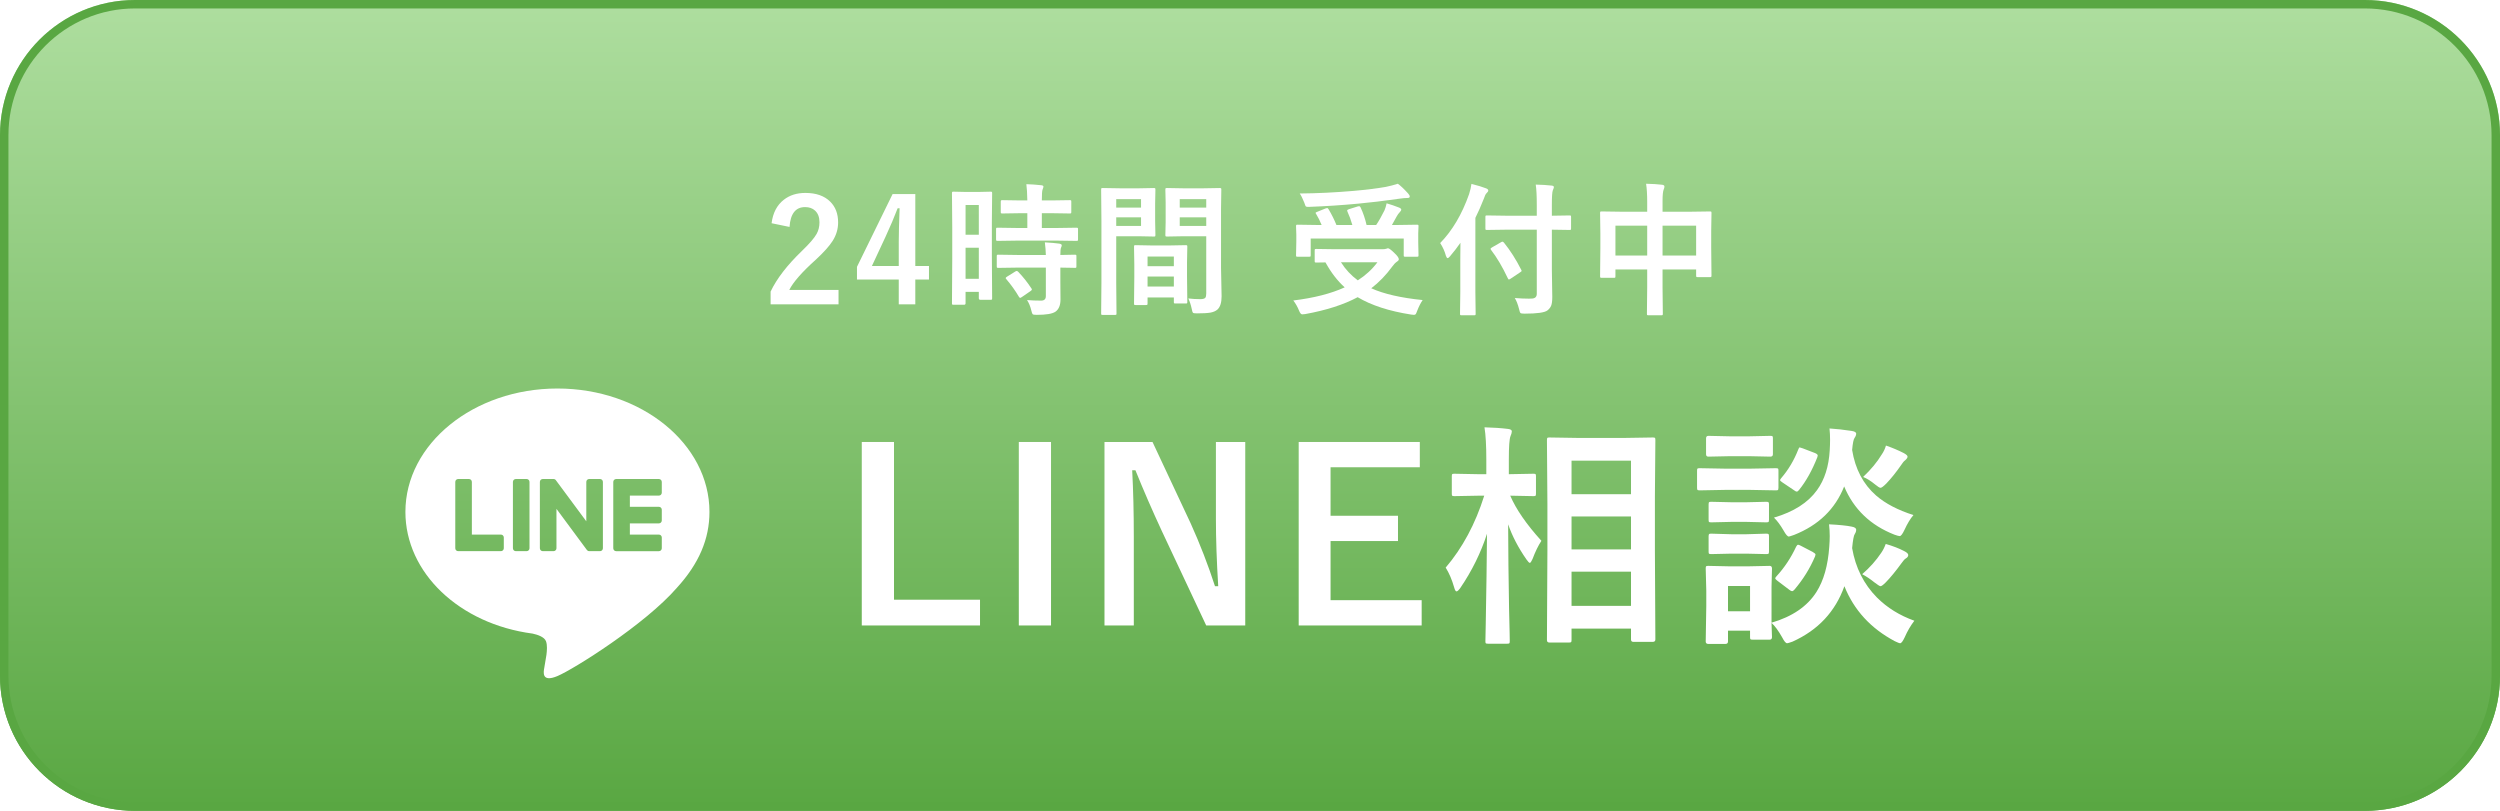
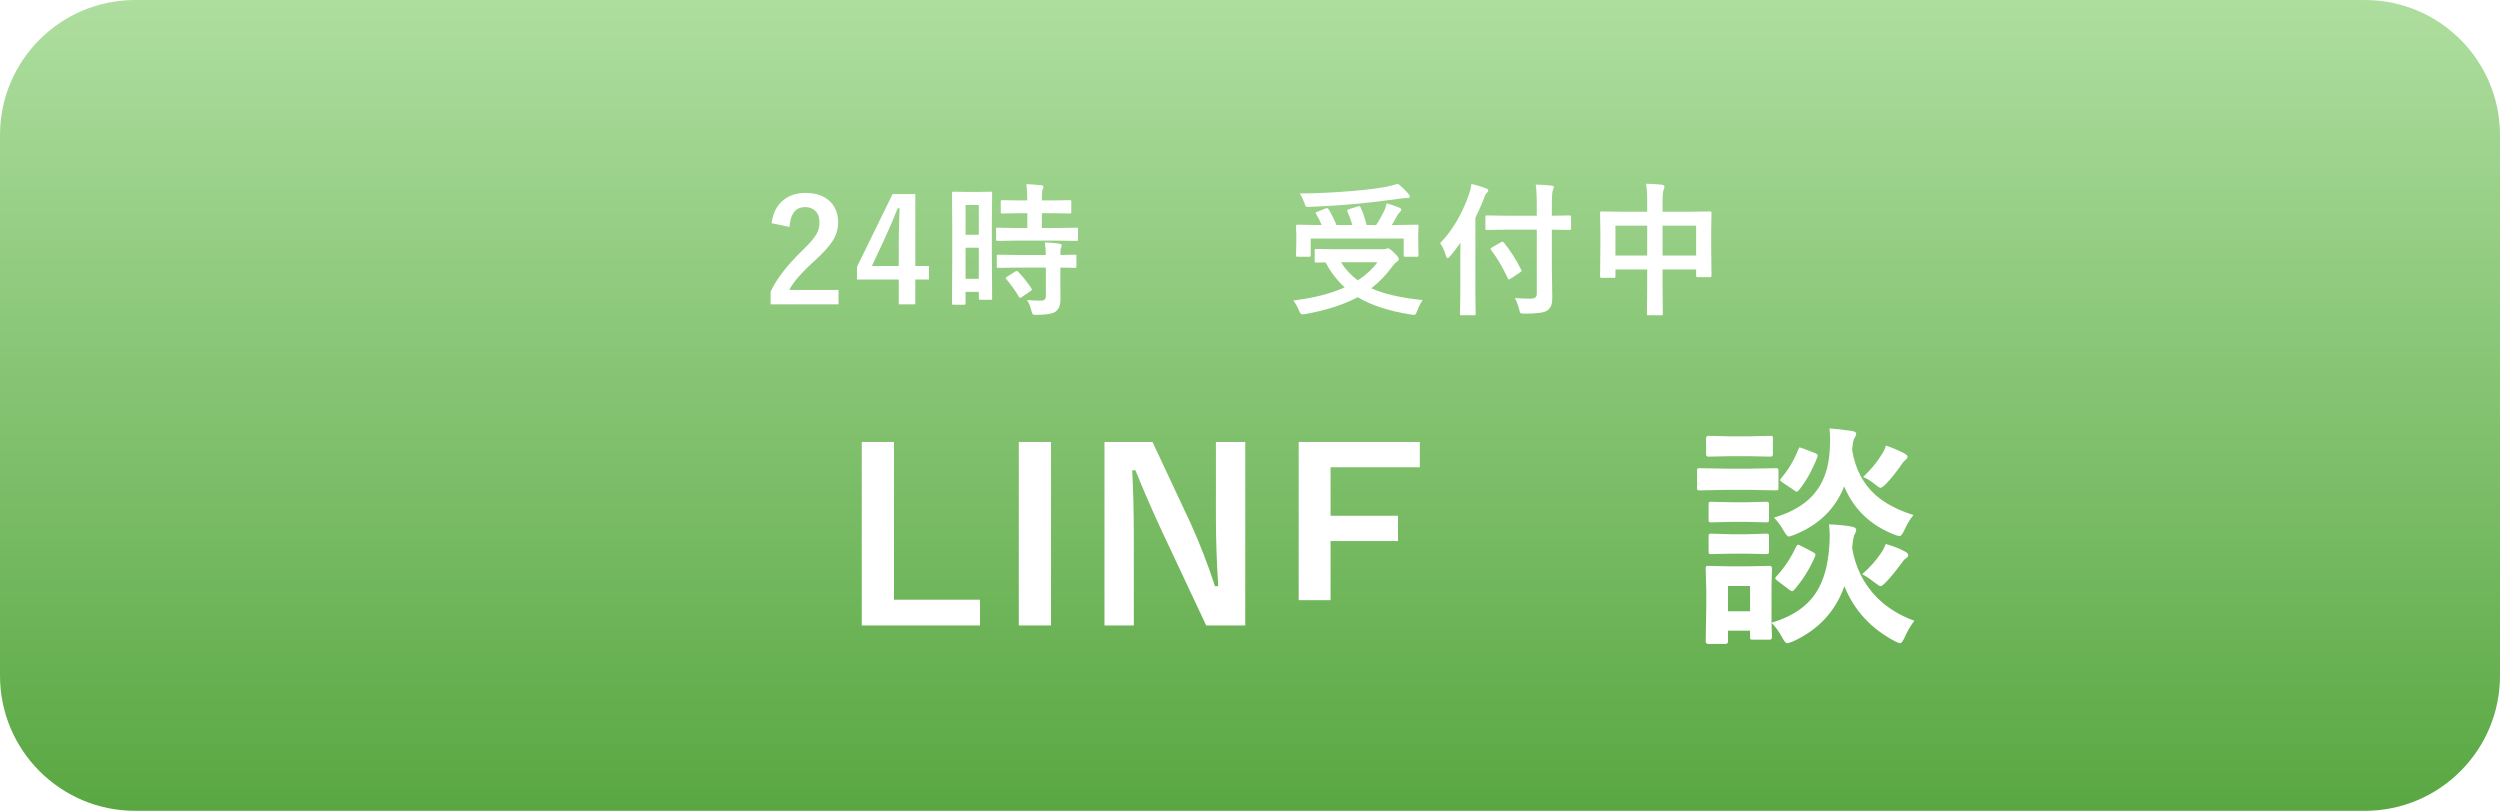
<svg xmlns="http://www.w3.org/2000/svg" width="296" height="96" viewBox="0 0 296 96" fill="none">
  <path d="M0 16C0 7.163 7.163 0 16 0H280C288.837 0 296 7.163 296 16V80C296 88.837 288.837 96 280 96H16C7.163 96 0 88.837 0 80V16Z" fill="url(#paint0_linear_225_922)" />
-   <path fill-rule="evenodd" clip-rule="evenodd" d="M280 1H16C7.716 1 1 7.716 1 16V80C1 88.284 7.716 95 16 95H280C288.284 95 295 88.284 295 80V16C295 7.716 288.284 1 280 1ZM16 0C7.163 0 0 7.163 0 16V80C0 88.837 7.163 96 16 96H280C288.837 96 296 88.837 296 80V16C296 7.163 288.837 0 280 0H16Z" fill="#59A742" />
  <g filter="url(#filter0_d_225_922)">
-     <path d="M66 43C56.075 43 48 49.552 48 57.608C48 64.829 54.404 70.875 63.054 72.017C63.64 72.145 64.439 72.404 64.639 72.908C64.821 73.361 64.758 74.076 64.698 74.536C64.698 74.536 64.487 75.805 64.441 76.076C64.362 76.529 64.079 77.854 66.001 77.046C67.921 76.237 76.366 70.943 80.142 66.596C82.751 63.736 84 60.832 84 57.608C84 49.552 75.926 43 66 43ZM59.65 61.914C59.65 62.103 59.495 62.258 59.306 62.258H54.255H54.248C54.058 62.258 53.905 62.103 53.905 61.914V61.91V61.908V54.059C53.905 53.868 54.058 53.714 54.248 53.714H55.524C55.714 53.714 55.868 53.868 55.868 54.059V60.294H59.306C59.495 60.294 59.65 60.447 59.65 60.638V61.914ZM62.693 61.914C62.693 62.103 62.539 62.258 62.35 62.258H61.073C60.883 62.258 60.729 62.103 60.729 61.914V54.059C60.729 53.868 60.883 53.714 61.073 53.714H62.35C62.539 53.714 62.693 53.868 62.693 54.059V61.914ZM71.383 61.914C71.383 62.103 71.228 62.258 71.039 62.258H69.771C69.739 62.258 69.71 62.255 69.68 62.245C69.679 62.244 69.679 62.243 69.674 62.243C69.668 62.242 69.661 62.241 69.651 62.237C69.647 62.237 69.644 62.234 69.639 62.234C69.638 62.23 69.63 62.228 69.624 62.226C69.618 62.222 69.611 62.219 69.608 62.216C69.604 62.215 69.602 62.212 69.598 62.211C69.59 62.208 69.583 62.204 69.576 62.198C69.573 62.198 69.573 62.198 69.573 62.195C69.538 62.172 69.505 62.145 69.482 62.109L65.885 57.248V61.913C65.885 62.102 65.73 62.258 65.54 62.258H64.264C64.074 62.258 63.921 62.102 63.921 61.913V54.058C63.921 53.867 64.074 53.713 64.264 53.713H65.534C65.538 53.713 65.542 53.714 65.546 53.715C65.552 53.715 65.558 53.715 65.564 53.715C65.57 53.716 65.577 53.716 65.582 53.716C65.587 53.718 65.592 53.718 65.596 53.72C65.603 53.721 65.61 53.721 65.617 53.724C65.621 53.724 65.626 53.724 65.629 53.727C65.637 53.728 65.644 53.731 65.65 53.734C65.654 53.736 65.657 53.736 65.661 53.738C65.668 53.742 65.675 53.742 65.682 53.746C65.686 53.748 65.689 53.75 65.692 53.751C65.7 53.755 65.705 53.759 65.711 53.762C65.715 53.763 65.719 53.766 65.722 53.769C65.728 53.773 65.735 53.777 65.74 53.781L65.749 53.789C65.756 53.794 65.762 53.799 65.767 53.804L65.775 53.81C65.782 53.816 65.789 53.824 65.794 53.83C65.796 53.831 65.796 53.831 65.797 53.834C65.806 53.845 65.816 53.857 65.824 53.869L69.418 58.722V54.057C69.418 53.867 69.572 53.712 69.763 53.712H71.038C71.228 53.712 71.383 53.867 71.383 54.057L71.383 61.914ZM78.356 55.334C78.356 55.524 78.201 55.679 78.01 55.679H74.576V57.005H78.01C78.201 57.005 78.356 57.159 78.356 57.347V58.626C78.356 58.815 78.201 58.969 78.01 58.969H74.576V60.295H78.01C78.201 60.295 78.356 60.448 78.356 60.639V61.916C78.356 62.105 78.201 62.26 78.01 62.26H72.963H72.956C72.766 62.26 72.611 62.105 72.611 61.916V61.912V61.909V54.066V54.059C72.611 53.869 72.766 53.715 72.956 53.715H72.963H78.01C78.201 53.715 78.356 53.869 78.356 54.059V55.334Z" fill="white" />
-   </g>
+     </g>
  <g filter="url(#filter1_d_225_922)">
    <path d="M194.896 18.756C195.654 18.773 196.282 18.811 196.78 18.872C196.973 18.894 197.07 18.963 197.07 19.08C197.07 19.19 197.043 19.304 196.987 19.42C196.893 19.636 196.846 20.092 196.846 20.79V22.068H200.142L202.449 22.035C202.543 22.035 202.599 22.046 202.615 22.068C202.632 22.09 202.64 22.143 202.64 22.226L202.607 24.334V26.301L202.64 29.622C202.64 29.705 202.629 29.757 202.607 29.779C202.59 29.801 202.541 29.812 202.458 29.812H201.013C200.919 29.812 200.864 29.799 200.847 29.771C200.831 29.754 200.822 29.705 200.822 29.622V28.908H196.846V31L196.879 34.145C196.879 34.234 196.868 34.287 196.846 34.303C196.824 34.32 196.774 34.328 196.697 34.328H195.178C195.089 34.328 195.037 34.317 195.02 34.295C195.003 34.273 194.995 34.223 194.995 34.145L195.028 31.033V28.908H191.268V29.688C191.268 29.788 191.257 29.849 191.235 29.871C191.213 29.887 191.16 29.895 191.077 29.895H189.633C189.544 29.895 189.492 29.882 189.475 29.854C189.458 29.832 189.45 29.776 189.45 29.688L189.483 26.359V24.608L189.45 22.226C189.45 22.131 189.461 22.076 189.483 22.06C189.506 22.043 189.558 22.035 189.641 22.035L191.949 22.068H195.028V20.931C195.028 20.023 194.984 19.298 194.896 18.756ZM200.822 23.72H196.846V27.256H200.822V23.72ZM191.268 23.72V27.256H195.028V23.72H191.268Z" fill="white" />
  </g>
  <g filter="url(#filter2_d_225_922)">
    <path d="M178.369 24.193L176.053 24.226C175.965 24.226 175.912 24.215 175.896 24.193C175.879 24.171 175.871 24.121 175.871 24.044V22.699C175.871 22.605 175.882 22.549 175.904 22.533C175.926 22.516 175.976 22.508 176.053 22.508L178.369 22.541H181.955V21.263C181.955 20.184 181.914 19.381 181.831 18.855C182.539 18.872 183.164 18.911 183.707 18.972C183.889 18.988 183.98 19.049 183.98 19.154C183.98 19.221 183.939 19.345 183.856 19.528C183.778 19.721 183.74 20.283 183.74 21.213V22.541L185.832 22.508C185.92 22.508 185.973 22.519 185.989 22.541C186.006 22.563 186.014 22.616 186.014 22.699V24.044C186.014 24.132 186.003 24.185 185.981 24.201C185.959 24.218 185.909 24.226 185.832 24.226L183.74 24.193V28.899L183.79 32.17C183.79 32.629 183.745 32.97 183.657 33.191C183.574 33.396 183.43 33.581 183.225 33.747C182.904 34.007 181.999 34.137 180.511 34.137C180.234 34.137 180.068 34.109 180.013 34.054C179.968 34.01 179.919 33.863 179.863 33.614C179.714 33.028 179.542 32.585 179.349 32.286C179.974 32.336 180.527 32.361 181.009 32.361C181.125 32.361 181.225 32.358 181.308 32.352C181.739 32.352 181.955 32.164 181.955 31.788V24.193H178.369ZM170.517 25.778C171.955 24.306 173.095 22.378 173.937 19.993C174.08 19.55 174.174 19.143 174.219 18.773C174.96 18.961 175.533 19.135 175.937 19.295C176.12 19.362 176.211 19.448 176.211 19.553C176.211 19.647 176.147 19.749 176.02 19.86C175.909 19.954 175.796 20.181 175.68 20.541C175.348 21.382 175.016 22.134 174.684 22.798V31.572L174.717 34.137C174.717 34.226 174.706 34.281 174.684 34.303C174.661 34.32 174.609 34.328 174.526 34.328H173.048C172.96 34.328 172.907 34.317 172.891 34.295C172.874 34.273 172.866 34.22 172.866 34.137L172.899 31.572V27.712C172.899 26.86 172.904 26.204 172.916 25.745C172.561 26.26 172.152 26.791 171.687 27.339C171.56 27.488 171.463 27.563 171.396 27.563C171.33 27.563 171.264 27.472 171.197 27.289C171.059 26.763 170.832 26.26 170.517 25.778ZM176.543 26.592C176.499 26.531 176.477 26.487 176.477 26.459C176.477 26.42 176.54 26.362 176.667 26.285L177.738 25.67C177.805 25.632 177.854 25.612 177.888 25.612C177.926 25.612 177.985 25.648 178.062 25.72C178.815 26.65 179.501 27.729 180.121 28.957C180.148 29.002 180.162 29.038 180.162 29.065C180.162 29.115 180.096 29.179 179.963 29.256L178.859 29.995C178.754 30.061 178.685 30.095 178.651 30.095C178.613 30.095 178.568 30.042 178.519 29.937C177.888 28.598 177.229 27.483 176.543 26.592Z" fill="white" />
  </g>
  <g filter="url(#filter3_d_225_922)">
    <path d="M168.442 32.527C168.204 32.876 167.988 33.302 167.794 33.805C167.717 34.021 167.659 34.151 167.62 34.195C167.576 34.251 167.504 34.278 167.404 34.278C167.371 34.278 167.263 34.267 167.081 34.245C164.48 33.841 162.368 33.155 160.747 32.187C159.109 33.066 157.039 33.733 154.538 34.187C154.427 34.209 154.308 34.22 154.181 34.22C154.048 34.22 153.924 34.074 153.808 33.78C153.625 33.327 153.398 32.925 153.127 32.577C155.551 32.283 157.579 31.766 159.211 31.024C158.348 30.244 157.59 29.259 156.937 28.069L155.85 28.086C155.761 28.086 155.706 28.075 155.684 28.053C155.667 28.031 155.659 27.981 155.659 27.903V26.658C155.659 26.57 155.67 26.517 155.692 26.5C155.714 26.484 155.767 26.476 155.85 26.476L158.157 26.509H163.652C163.852 26.509 164.004 26.492 164.109 26.459C164.22 26.415 164.292 26.393 164.325 26.393C164.463 26.393 164.731 26.592 165.13 26.99C165.456 27.3 165.62 27.535 165.62 27.696C165.62 27.795 165.55 27.887 165.412 27.97C165.207 28.114 165.022 28.305 164.856 28.543C164.109 29.566 163.276 30.43 162.357 31.132C163.84 31.802 165.869 32.267 168.442 32.527ZM163.088 28.053H158.771C159.297 28.888 159.961 29.602 160.764 30.194C161.693 29.597 162.468 28.883 163.088 28.053ZM157.311 21.786C157.681 22.411 157.988 23.028 158.232 23.637H160.116C159.956 23.067 159.762 22.538 159.535 22.051C159.513 22.007 159.502 21.968 159.502 21.935C159.502 21.869 159.571 21.813 159.709 21.769L160.747 21.445C160.83 21.423 160.888 21.412 160.921 21.412C160.982 21.412 161.038 21.456 161.087 21.545C161.397 22.203 161.635 22.901 161.801 23.637H162.938C163.232 23.211 163.561 22.632 163.926 21.902C164.031 21.653 164.114 21.376 164.175 21.072C164.69 21.221 165.182 21.39 165.653 21.578C165.824 21.645 165.91 21.73 165.91 21.835C165.91 21.902 165.849 21.999 165.728 22.126C165.595 22.259 165.47 22.433 165.354 22.649C165.127 23.081 164.945 23.41 164.806 23.637H165.537L167.761 23.604C167.855 23.604 167.911 23.615 167.927 23.637C167.944 23.659 167.952 23.709 167.952 23.786L167.919 24.641V25.629L167.952 27.214C167.952 27.297 167.941 27.35 167.919 27.372C167.902 27.389 167.85 27.397 167.761 27.397H166.392C166.298 27.397 166.242 27.386 166.226 27.364C166.209 27.342 166.201 27.292 166.201 27.214V25.239H155.186V27.214C155.186 27.303 155.174 27.355 155.152 27.372C155.13 27.389 155.078 27.397 154.995 27.397H153.642C153.548 27.397 153.492 27.386 153.476 27.364C153.459 27.342 153.451 27.292 153.451 27.214L153.484 25.612V24.757L153.451 23.786C153.451 23.698 153.462 23.645 153.484 23.628C153.506 23.612 153.559 23.604 153.642 23.604L155.866 23.637H156.48C156.281 23.15 156.065 22.718 155.833 22.342C155.789 22.281 155.767 22.237 155.767 22.209C155.767 22.165 155.833 22.12 155.966 22.076L156.954 21.678C157.026 21.65 157.084 21.636 157.128 21.636C157.194 21.636 157.255 21.686 157.311 21.786ZM165.503 18.756C165.808 18.966 166.215 19.351 166.724 19.91C166.851 20.053 166.915 20.172 166.915 20.267C166.915 20.383 166.823 20.441 166.641 20.441C166.386 20.441 166.115 20.463 165.827 20.507C163.84 20.79 162.164 20.991 160.797 21.113C158.871 21.296 156.926 21.423 154.961 21.495C154.889 21.495 154.842 21.495 154.82 21.495C154.699 21.495 154.616 21.459 154.571 21.387C154.544 21.337 154.494 21.202 154.422 20.98C154.228 20.494 154.051 20.137 153.891 19.91C155.944 19.893 158.069 19.791 160.266 19.602C161.804 19.464 163.074 19.306 164.076 19.129C164.585 19.024 165.061 18.9 165.503 18.756Z" fill="white" />
  </g>
  <g filter="url(#filter4_d_225_922)">
-     <path d="M140.694 32.336C141.131 32.391 141.607 32.419 142.122 32.419C142.415 32.419 142.609 32.366 142.703 32.261C142.78 32.167 142.819 31.998 142.819 31.755V24.973H140.03L138.17 25.006C138.076 25.006 138.021 24.992 138.004 24.965C137.988 24.943 137.979 24.887 137.979 24.799L138.013 23.313V20.964L137.979 19.47C137.979 19.37 137.991 19.309 138.013 19.287C138.035 19.27 138.087 19.262 138.17 19.262L140.03 19.295H142.528L144.421 19.262C144.509 19.262 144.562 19.276 144.579 19.304C144.595 19.326 144.604 19.381 144.604 19.47L144.57 21.711V28.692L144.637 32.079C144.637 32.826 144.473 33.349 144.147 33.648C143.948 33.825 143.671 33.946 143.317 34.013C142.968 34.074 142.434 34.104 141.715 34.104C141.444 34.104 141.286 34.079 141.242 34.029C141.197 33.985 141.15 33.833 141.101 33.573C140.995 33.08 140.86 32.668 140.694 32.336ZM139.681 23.753H142.819V22.732H139.681V23.753ZM142.819 20.574H139.681V21.578H142.819V20.574ZM134.917 19.295L136.635 19.262C136.712 19.262 136.759 19.276 136.776 19.304C136.792 19.326 136.801 19.381 136.801 19.47L136.768 21.08V23.189L136.801 24.799C136.801 24.898 136.79 24.959 136.768 24.981C136.751 24.998 136.707 25.006 136.635 25.006L134.917 24.973H132.161V30.477L132.194 34.104C132.194 34.193 132.183 34.245 132.161 34.262C132.139 34.278 132.089 34.287 132.011 34.287H130.559C130.476 34.287 130.423 34.276 130.401 34.253C130.384 34.237 130.376 34.187 130.376 34.104L130.409 30.477V23.122L130.376 19.47C130.376 19.37 130.387 19.309 130.409 19.287C130.431 19.27 130.484 19.262 130.567 19.262L132.567 19.295H134.917ZM135.099 23.753V22.732H132.161V23.753H135.099ZM135.099 20.574H132.161V21.578H135.099V20.574ZM135.664 33.116H134.46C134.366 33.116 134.311 33.105 134.294 33.083C134.277 33.061 134.269 33.005 134.269 32.917L134.302 29.837V28.343L134.269 26.218C134.269 26.124 134.28 26.069 134.302 26.052C134.324 26.036 134.377 26.027 134.46 26.027L136.278 26.061H138.569L140.395 26.027C140.484 26.027 140.536 26.038 140.553 26.061C140.569 26.083 140.578 26.135 140.578 26.218L140.544 28.053V29.738L140.578 32.743C140.578 32.831 140.567 32.887 140.544 32.909C140.528 32.925 140.478 32.934 140.395 32.934H139.167C139.078 32.934 139.025 32.922 139.009 32.9C138.992 32.878 138.984 32.826 138.984 32.743V32.22H135.871V32.917C135.871 33.011 135.86 33.066 135.838 33.083C135.816 33.105 135.758 33.116 135.664 33.116ZM135.871 30.925H138.984V29.738H135.871V30.925ZM135.871 27.372V28.518H138.984V27.372H135.871Z" fill="white" />
-   </g>
+     </g>
  <g filter="url(#filter5_d_225_922)">
    <path d="M117.469 32.303C117.469 32.391 117.458 32.447 117.436 32.469C117.419 32.485 117.37 32.494 117.287 32.494H116.058C115.947 32.494 115.892 32.43 115.892 32.303V31.556H114.323V32.9C114.323 33.022 114.268 33.083 114.157 33.083H112.896C112.807 33.083 112.754 33.072 112.738 33.05C112.721 33.028 112.713 32.978 112.713 32.9L112.746 27.663V23.96L112.713 19.877C112.713 19.788 112.724 19.735 112.746 19.719C112.768 19.702 112.821 19.694 112.904 19.694L114.356 19.727H115.826L117.287 19.694C117.375 19.694 117.428 19.705 117.444 19.727C117.461 19.749 117.469 19.799 117.469 19.877L117.436 23.313V27.206L117.469 32.303ZM114.323 30.012H115.892V26.334H114.323V30.012ZM115.892 21.271H114.323V24.791H115.892V21.271ZM120.416 25.488L118.133 25.521C118.034 25.521 117.976 25.507 117.959 25.48C117.942 25.457 117.934 25.405 117.934 25.322V24.143C117.934 24.055 117.945 24.002 117.967 23.985C117.989 23.969 118.045 23.96 118.133 23.96L120.416 23.994H121.636V22.242H120.839L118.698 22.275C118.598 22.275 118.537 22.264 118.515 22.242C118.499 22.22 118.49 22.168 118.49 22.084V20.898C118.49 20.803 118.504 20.745 118.532 20.723C118.554 20.706 118.609 20.698 118.698 20.698L120.839 20.731H121.636C121.62 19.89 121.581 19.248 121.52 18.806C122.09 18.822 122.674 18.864 123.271 18.93C123.454 18.947 123.545 19.002 123.545 19.096C123.545 19.151 123.509 19.27 123.438 19.453C123.382 19.58 123.354 20.006 123.354 20.731H124.492L126.65 20.698C126.744 20.698 126.799 20.709 126.816 20.731C126.833 20.754 126.841 20.809 126.841 20.898V22.084C126.841 22.178 126.83 22.234 126.808 22.25C126.785 22.267 126.733 22.275 126.65 22.275L124.492 22.242H123.354V23.994H125.156L127.438 23.96C127.533 23.96 127.591 23.971 127.613 23.994C127.629 24.016 127.638 24.066 127.638 24.143V25.322C127.638 25.416 127.627 25.474 127.604 25.496C127.582 25.513 127.527 25.521 127.438 25.521L125.156 25.488H120.416ZM120.482 28.684L118.216 28.717C118.117 28.717 118.059 28.706 118.042 28.684C118.025 28.662 118.017 28.612 118.017 28.534V27.339C118.017 27.25 118.028 27.198 118.05 27.181C118.072 27.165 118.128 27.156 118.216 27.156L120.482 27.189H123.828C123.817 26.713 123.778 26.215 123.711 25.695C124.42 25.734 124.99 25.784 125.421 25.845C125.615 25.884 125.712 25.947 125.712 26.036C125.712 26.113 125.684 26.21 125.629 26.326C125.574 26.437 125.546 26.725 125.546 27.189L127.248 27.156C127.342 27.156 127.4 27.167 127.422 27.189C127.438 27.212 127.447 27.261 127.447 27.339V28.534C127.447 28.617 127.436 28.67 127.414 28.692C127.397 28.709 127.342 28.717 127.248 28.717C127.231 28.717 127.156 28.714 127.023 28.709C126.581 28.697 126.088 28.689 125.546 28.684V30.369L125.562 32.46C125.562 33.141 125.363 33.623 124.965 33.905C124.6 34.154 123.864 34.278 122.757 34.278C122.486 34.278 122.322 34.253 122.267 34.204C122.217 34.154 122.165 34.007 122.109 33.764C121.999 33.293 121.83 32.881 121.603 32.527C122.129 32.571 122.682 32.593 123.263 32.593C123.639 32.593 123.828 32.416 123.828 32.062V28.684H120.482ZM120.549 29.173C121.102 29.743 121.622 30.396 122.109 31.132C122.154 31.193 122.176 31.24 122.176 31.273C122.176 31.323 122.126 31.384 122.026 31.456L120.989 32.17C120.889 32.236 120.823 32.27 120.79 32.27C120.745 32.27 120.698 32.231 120.648 32.153C120.222 31.428 119.724 30.731 119.154 30.061C119.099 30.001 119.071 29.954 119.071 29.92C119.071 29.876 119.127 29.821 119.237 29.754L120.192 29.157C120.275 29.107 120.339 29.082 120.383 29.082C120.427 29.082 120.482 29.113 120.549 29.173Z" fill="white" />
  </g>
  <g filter="url(#filter6_d_225_922)">
    <path d="M108.372 19.976V28.493H109.991V30.095H108.372V33.033H106.413V30.095H101.466V28.592L105.683 19.976H108.372ZM106.413 28.493V25.637C106.413 24.73 106.446 23.404 106.513 21.661H106.28C105.893 22.679 105.411 23.811 104.836 25.056L103.234 28.493H106.413Z" fill="white" />
  </g>
  <g filter="url(#filter7_d_225_922)">
    <path d="M91.356 23.429C91.51 22.206 91.995 21.279 92.808 20.648C93.494 20.112 94.344 19.843 95.356 19.843C96.624 19.843 97.603 20.186 98.295 20.873C98.92 21.487 99.233 22.309 99.233 23.338C99.233 24.113 99.017 24.84 98.585 25.521C98.198 26.13 97.54 26.866 96.61 27.729C94.972 29.195 93.918 30.396 93.447 31.331H99.283V33.033H91.239V31.523C91.975 29.984 93.212 28.379 94.95 26.708C95.835 25.856 96.413 25.186 96.685 24.699C96.912 24.295 97.025 23.836 97.025 23.321C97.025 22.718 96.851 22.256 96.502 21.935C96.203 21.658 95.81 21.52 95.323 21.52C94.2 21.52 93.586 22.303 93.481 23.869L91.356 23.429Z" fill="white" />
  </g>
  <g filter="url(#filter8_d_225_922)">
    <path d="M209.804 72.422C209.804 72.632 209.713 72.736 209.53 72.736H207.507C207.361 72.736 207.274 72.718 207.247 72.682C207.22 72.645 207.206 72.559 207.206 72.422V71.67H204.595V72.955C204.595 73.147 204.49 73.242 204.28 73.242H202.271C202.061 73.242 201.956 73.147 201.956 72.955L202.024 68.731V66.939L201.956 64.314C201.956 64.159 201.974 64.068 202.011 64.041C202.047 64.014 202.134 64 202.271 64L204.813 64.055H206.946L209.53 64C209.713 64 209.804 64.105 209.804 64.314L209.749 66.461V70.727C212.21 70.007 213.983 68.794 215.067 67.09C215.924 65.741 216.43 63.954 216.585 61.73C216.621 61.266 216.64 60.846 216.64 60.473C216.64 60.026 216.612 59.561 216.558 59.078C217.779 59.142 218.672 59.233 219.237 59.352C219.593 59.415 219.771 59.538 219.771 59.721C219.771 59.894 219.716 60.062 219.606 60.227C219.488 60.382 219.383 60.938 219.292 61.895C219.693 64.219 220.673 66.169 222.231 67.746C223.444 68.958 224.92 69.874 226.661 70.494C226.224 71.059 225.841 71.716 225.513 72.463C225.294 72.928 225.116 73.16 224.979 73.16C224.888 73.16 224.674 73.078 224.337 72.914C221.493 71.401 219.506 69.232 218.376 66.406C217.3 69.423 215.254 71.611 212.237 72.969C211.882 73.096 211.668 73.16 211.595 73.16C211.44 73.16 211.244 72.928 211.007 72.463C210.56 71.67 210.141 71.1 209.749 70.754C209.758 71.246 209.772 71.679 209.79 72.053C209.799 72.29 209.804 72.413 209.804 72.422ZM207.206 66.379H204.595V69.373H207.206V66.379ZM226.552 57.984C226.187 58.404 225.832 58.992 225.485 59.748C225.257 60.231 225.071 60.473 224.925 60.473C224.825 60.473 224.619 60.418 224.31 60.309C221.466 59.197 219.479 57.292 218.349 54.594C217.291 57.273 215.313 59.188 212.415 60.336C212.05 60.464 211.845 60.527 211.8 60.527C211.645 60.527 211.44 60.295 211.185 59.83C210.793 59.156 210.41 58.641 210.036 58.285C212.369 57.602 214.069 56.517 215.136 55.031C216.029 53.801 216.53 52.228 216.64 50.315C216.667 49.859 216.681 49.449 216.681 49.084C216.681 48.601 216.658 48.15 216.612 47.73C217.387 47.776 218.253 47.872 219.21 48.018C219.584 48.072 219.771 48.182 219.771 48.346C219.771 48.501 219.707 48.669 219.579 48.852C219.461 48.997 219.365 49.471 219.292 50.273C219.657 52.534 220.604 54.334 222.136 55.674C223.229 56.622 224.701 57.392 226.552 57.984ZM204.185 52.488H207.288L210.255 52.434C210.401 52.434 210.492 52.452 210.528 52.488C210.556 52.525 210.569 52.607 210.569 52.734V54.73C210.569 54.885 210.547 54.981 210.501 55.018C210.474 55.045 210.392 55.059 210.255 55.059L207.288 55.004H204.185L201.245 55.059C201.09 55.059 200.999 55.036 200.972 54.99C200.944 54.954 200.931 54.867 200.931 54.73V52.734C200.931 52.589 200.949 52.502 200.985 52.475C201.022 52.447 201.108 52.434 201.245 52.434L204.185 52.488ZM204.827 48.66H207.097L209.612 48.605C209.758 48.605 209.845 48.624 209.872 48.66C209.899 48.697 209.913 48.779 209.913 48.906V50.779C209.913 50.971 209.813 51.066 209.612 51.066L207.097 51.012H204.827L202.271 51.066C202.088 51.066 201.997 50.971 201.997 50.779V48.906C201.997 48.706 202.088 48.605 202.271 48.605L204.827 48.66ZM204.991 56.467H206.782L209.106 56.412C209.271 56.412 209.366 56.43 209.394 56.467C209.43 56.503 209.448 56.59 209.448 56.727V58.545C209.448 58.691 209.425 58.777 209.38 58.805C209.343 58.832 209.252 58.846 209.106 58.846L206.782 58.791H204.991L202.612 58.846C202.466 58.846 202.375 58.828 202.339 58.791C202.312 58.755 202.298 58.672 202.298 58.545V56.727C202.298 56.572 202.321 56.48 202.366 56.453C202.394 56.426 202.476 56.412 202.612 56.412L204.991 56.467ZM204.991 60.254H206.782L209.106 60.185C209.271 60.185 209.366 60.204 209.394 60.24C209.43 60.277 209.448 60.363 209.448 60.5V62.291C209.448 62.446 209.425 62.537 209.38 62.565C209.343 62.592 209.252 62.605 209.106 62.605L206.782 62.551H204.991L202.612 62.605C202.466 62.605 202.375 62.587 202.339 62.551C202.312 62.514 202.298 62.428 202.298 62.291V60.5C202.298 60.354 202.321 60.263 202.366 60.227C202.394 60.199 202.476 60.185 202.612 60.185L204.991 60.254ZM212.661 61.73C212.743 61.575 212.821 61.498 212.894 61.498C212.957 61.498 213.067 61.539 213.222 61.621L214.616 62.346C214.844 62.473 214.958 62.578 214.958 62.66C214.958 62.706 214.94 62.779 214.903 62.879C214.302 64.292 213.491 65.6 212.47 66.803C212.36 66.93 212.265 66.994 212.183 66.994C212.101 66.994 211.991 66.939 211.854 66.83L210.446 65.764C210.273 65.636 210.187 65.536 210.187 65.463C210.187 65.417 210.237 65.34 210.337 65.231C211.276 64.21 212.05 63.043 212.661 61.73ZM220.481 64.984C221.375 64.21 222.127 63.367 222.737 62.455C222.947 62.154 223.125 61.803 223.271 61.402C224.118 61.648 224.838 61.926 225.431 62.236C225.768 62.4 225.937 62.56 225.937 62.715C225.937 62.879 225.832 63.02 225.622 63.139C225.504 63.212 225.349 63.385 225.157 63.658C224.446 64.633 223.817 65.399 223.271 65.955C222.97 66.256 222.765 66.406 222.655 66.406C222.564 66.406 222.323 66.256 221.931 65.955C221.448 65.563 220.965 65.24 220.481 64.984ZM220.591 53.473C221.511 52.607 222.245 51.723 222.792 50.82C223.02 50.492 223.188 50.137 223.298 49.754C224.063 50.018 224.765 50.315 225.403 50.643C225.704 50.807 225.854 50.948 225.854 51.066C225.854 51.185 225.763 51.326 225.581 51.49C225.426 51.6 225.267 51.786 225.103 52.051C224.51 52.908 223.922 53.641 223.339 54.252C223.002 54.589 222.774 54.758 222.655 54.758C222.546 54.758 222.332 54.626 222.013 54.361C221.493 53.933 221.019 53.637 220.591 53.473ZM212.921 50.205C212.976 50.05 213.03 49.973 213.085 49.973C213.112 49.973 213.231 50.009 213.44 50.082L214.903 50.643C215.113 50.734 215.218 50.829 215.218 50.93C215.218 50.966 215.204 51.03 215.177 51.121C214.566 52.68 213.841 53.978 213.003 55.018C212.894 55.145 212.807 55.209 212.743 55.209C212.661 55.209 212.552 55.154 212.415 55.045L211.034 54.115C210.852 53.997 210.761 53.906 210.761 53.842C210.761 53.796 210.806 53.719 210.897 53.609C211.745 52.625 212.42 51.49 212.921 50.205Z" fill="white" />
  </g>
  <g filter="url(#filter9_d_225_922)">
-     <path d="M185.729 73.078H183.459C183.258 73.078 183.158 72.982 183.158 72.791L183.213 62.209V56.685L183.158 49.111C183.158 48.956 183.176 48.865 183.213 48.838C183.249 48.81 183.331 48.797 183.459 48.797L186.904 48.852H192.277L195.695 48.797C195.841 48.797 195.928 48.815 195.955 48.852C195.982 48.888 195.996 48.975 195.996 49.111L195.941 55.756V62.182L195.996 72.709C195.996 72.9 195.896 72.996 195.695 72.996H193.385C193.202 72.996 193.111 72.9 193.111 72.709V71.424H186.07V72.791C186.07 72.928 186.048 73.01 186.002 73.037C185.965 73.064 185.874 73.078 185.729 73.078ZM186.07 68.731H193.111V64.684H186.07V68.731ZM186.07 51.545V55.51H193.111V51.545H186.07ZM186.07 62.045H193.111V58.148H186.07V62.045ZM172.904 66.611C172.704 66.885 172.553 67.022 172.453 67.022C172.353 67.022 172.262 66.871 172.18 66.57C171.906 65.622 171.569 64.834 171.168 64.205C173.164 61.863 174.686 59.023 175.734 55.688H175.092L172.207 55.742C172.061 55.742 171.97 55.724 171.934 55.688C171.906 55.651 171.893 55.569 171.893 55.441V53.391C171.893 53.245 171.911 53.158 171.947 53.131C171.984 53.103 172.07 53.09 172.207 53.09L175.092 53.145H175.98V51.408C175.98 49.758 175.908 48.487 175.762 47.594C176.819 47.621 177.749 47.685 178.551 47.785C178.852 47.822 179.002 47.917 179.002 48.072C179.002 48.209 178.947 48.405 178.838 48.66C178.71 48.979 178.646 49.886 178.646 51.381V53.145L181.559 53.09C181.704 53.09 181.791 53.108 181.818 53.145C181.846 53.181 181.859 53.263 181.859 53.391V55.441C181.859 55.587 181.841 55.674 181.805 55.701C181.768 55.728 181.686 55.742 181.559 55.742L178.811 55.688C179.503 57.301 180.734 59.083 182.502 61.033C182.137 61.58 181.786 62.3 181.449 63.193C181.312 63.494 181.208 63.645 181.135 63.645C181.053 63.645 180.921 63.512 180.738 63.248C179.772 61.863 179.048 60.473 178.564 59.078C178.574 62.259 178.61 65.591 178.674 69.072C178.692 69.811 178.715 70.781 178.742 71.984C178.751 72.522 178.756 72.832 178.756 72.914C178.756 73.06 178.738 73.147 178.701 73.174C178.665 73.201 178.578 73.215 178.441 73.215H176.186C176.031 73.215 175.939 73.197 175.912 73.16C175.885 73.124 175.871 73.042 175.871 72.914C175.871 72.832 175.885 72.148 175.912 70.863C175.985 66.953 176.035 63.398 176.062 60.199C175.333 62.45 174.281 64.588 172.904 66.611Z" fill="white" />
-   </g>
+     </g>
  <g filter="url(#filter10_d_225_922)">
-     <path d="M168.106 49.33V52.324H157.538V58.066H165.522V61.06H157.538V68.061H168.325V71.055H153.765V49.33H168.106Z" fill="white" />
+     <path d="M168.106 49.33V52.324H157.538V58.066H165.522V61.06H157.538V68.061H168.325H153.765V49.33H168.106Z" fill="white" />
  </g>
  <g filter="url(#filter11_d_225_922)">
    <path d="M147.437 49.33V71.055H142.815L137.552 59.857C136.431 57.442 135.392 55.05 134.435 52.68H134.052C134.179 55.086 134.243 57.702 134.243 60.527V71.055H130.771V49.33H136.458L140.97 58.955C142.082 61.416 143.043 63.9 143.854 66.406H144.237C144.055 63.453 143.964 60.801 143.964 58.449V49.33H147.437Z" fill="white" />
  </g>
  <g filter="url(#filter12_d_225_922)">
    <path d="M124.441 49.33V71.055H120.627V49.33H124.441Z" fill="white" />
  </g>
  <g filter="url(#filter13_d_225_922)">
    <path d="M105.849 49.33V68.006H116.034V71.055H102.034V49.33H105.849Z" fill="white" />
  </g>
  <defs>
    <filter id="filter0_d_225_922" x="44" y="42" width="44" height="42.301" filterUnits="userSpaceOnUse" color-interpolation-filters="sRGB">
      <feFlood flood-opacity="0" result="BackgroundImageFix" />
      <feColorMatrix in="SourceAlpha" type="matrix" values="0 0 0 0 0 0 0 0 0 0 0 0 0 0 0 0 0 0 127 0" result="hardAlpha" />
      <feOffset dy="3" />
      <feGaussianBlur stdDeviation="2" />
      <feComposite in2="hardAlpha" operator="out" />
      <feColorMatrix type="matrix" values="0 0 0 0 0.612 0 0 0 0 0.804 0 0 0 0 0.549 0 0 0 1 0" />
      <feBlend mode="multiply" in2="BackgroundImageFix" result="effect1_dropShadow_225_922" />
      <feBlend mode="normal" in="SourceGraphic" in2="effect1_dropShadow_225_922" result="shape" />
    </filter>
    <filter id="filter1_d_225_922" x="185.45" y="17.756" width="21.19" height="23.572" filterUnits="userSpaceOnUse" color-interpolation-filters="sRGB">
      <feFlood flood-opacity="0" result="BackgroundImageFix" />
      <feColorMatrix in="SourceAlpha" type="matrix" values="0 0 0 0 0 0 0 0 0 0 0 0 0 0 0 0 0 0 127 0" result="hardAlpha" />
      <feOffset dy="3" />
      <feGaussianBlur stdDeviation="2" />
      <feComposite in2="hardAlpha" operator="out" />
      <feColorMatrix type="matrix" values="0 0 0 0 0.61 0 0 0 0 0.804 0 0 0 0 0.55 0 0 0 1 0" />
      <feBlend mode="multiply" in2="BackgroundImageFix" result="effect1_dropShadow_225_922" />
      <feBlend mode="normal" in="SourceGraphic" in2="effect1_dropShadow_225_922" result="shape" />
    </filter>
    <filter id="filter2_d_225_922" x="166.517" y="17.773" width="23.497" height="23.556" filterUnits="userSpaceOnUse" color-interpolation-filters="sRGB">
      <feFlood flood-opacity="0" result="BackgroundImageFix" />
      <feColorMatrix in="SourceAlpha" type="matrix" values="0 0 0 0 0 0 0 0 0 0 0 0 0 0 0 0 0 0 127 0" result="hardAlpha" />
      <feOffset dy="3" />
      <feGaussianBlur stdDeviation="2" />
      <feComposite in2="hardAlpha" operator="out" />
      <feColorMatrix type="matrix" values="0 0 0 0 0.61 0 0 0 0 0.804 0 0 0 0 0.55 0 0 0 1 0" />
      <feBlend mode="multiply" in2="BackgroundImageFix" result="effect1_dropShadow_225_922" />
      <feBlend mode="normal" in="SourceGraphic" in2="effect1_dropShadow_225_922" result="shape" />
    </filter>
    <filter id="filter3_d_225_922" x="149.127" y="17.756" width="23.315" height="23.523" filterUnits="userSpaceOnUse" color-interpolation-filters="sRGB">
      <feFlood flood-opacity="0" result="BackgroundImageFix" />
      <feColorMatrix in="SourceAlpha" type="matrix" values="0 0 0 0 0 0 0 0 0 0 0 0 0 0 0 0 0 0 127 0" result="hardAlpha" />
      <feOffset dy="3" />
      <feGaussianBlur stdDeviation="2" />
      <feComposite in2="hardAlpha" operator="out" />
      <feColorMatrix type="matrix" values="0 0 0 0 0.61 0 0 0 0 0.804 0 0 0 0 0.55 0 0 0 1 0" />
      <feBlend mode="multiply" in2="BackgroundImageFix" result="effect1_dropShadow_225_922" />
      <feBlend mode="normal" in="SourceGraphic" in2="effect1_dropShadow_225_922" result="shape" />
    </filter>
    <filter id="filter4_d_225_922" x="126.376" y="18.262" width="22.261" height="23.024" filterUnits="userSpaceOnUse" color-interpolation-filters="sRGB">
      <feFlood flood-opacity="0" result="BackgroundImageFix" />
      <feColorMatrix in="SourceAlpha" type="matrix" values="0 0 0 0 0 0 0 0 0 0 0 0 0 0 0 0 0 0 127 0" result="hardAlpha" />
      <feOffset dy="3" />
      <feGaussianBlur stdDeviation="2" />
      <feComposite in2="hardAlpha" operator="out" />
      <feColorMatrix type="matrix" values="0 0 0 0 0.61 0 0 0 0 0.804 0 0 0 0 0.55 0 0 0 1 0" />
      <feBlend mode="multiply" in2="BackgroundImageFix" result="effect1_dropShadow_225_922" />
      <feBlend mode="normal" in="SourceGraphic" in2="effect1_dropShadow_225_922" result="shape" />
    </filter>
    <filter id="filter5_d_225_922" x="108.713" y="17.806" width="22.925" height="23.473" filterUnits="userSpaceOnUse" color-interpolation-filters="sRGB">
      <feFlood flood-opacity="0" result="BackgroundImageFix" />
      <feColorMatrix in="SourceAlpha" type="matrix" values="0 0 0 0 0 0 0 0 0 0 0 0 0 0 0 0 0 0 127 0" result="hardAlpha" />
      <feOffset dy="3" />
      <feGaussianBlur stdDeviation="2" />
      <feComposite in2="hardAlpha" operator="out" />
      <feColorMatrix type="matrix" values="0 0 0 0 0.61 0 0 0 0 0.804 0 0 0 0 0.55 0 0 0 1 0" />
      <feBlend mode="multiply" in2="BackgroundImageFix" result="effect1_dropShadow_225_922" />
      <feBlend mode="normal" in="SourceGraphic" in2="effect1_dropShadow_225_922" result="shape" />
    </filter>
    <filter id="filter6_d_225_922" x="97.466" y="18.976" width="16.524" height="21.057" filterUnits="userSpaceOnUse" color-interpolation-filters="sRGB">
      <feFlood flood-opacity="0" result="BackgroundImageFix" />
      <feColorMatrix in="SourceAlpha" type="matrix" values="0 0 0 0 0 0 0 0 0 0 0 0 0 0 0 0 0 0 127 0" result="hardAlpha" />
      <feOffset dy="3" />
      <feGaussianBlur stdDeviation="2" />
      <feComposite in2="hardAlpha" operator="out" />
      <feColorMatrix type="matrix" values="0 0 0 0 0.61 0 0 0 0 0.804 0 0 0 0 0.55 0 0 0 1 0" />
      <feBlend mode="multiply" in2="BackgroundImageFix" result="effect1_dropShadow_225_922" />
      <feBlend mode="normal" in="SourceGraphic" in2="effect1_dropShadow_225_922" result="shape" />
    </filter>
    <filter id="filter7_d_225_922" x="87.239" y="18.843" width="16.044" height="21.19" filterUnits="userSpaceOnUse" color-interpolation-filters="sRGB">
      <feFlood flood-opacity="0" result="BackgroundImageFix" />
      <feColorMatrix in="SourceAlpha" type="matrix" values="0 0 0 0 0 0 0 0 0 0 0 0 0 0 0 0 0 0 127 0" result="hardAlpha" />
      <feOffset dy="3" />
      <feGaussianBlur stdDeviation="2" />
      <feComposite in2="hardAlpha" operator="out" />
      <feColorMatrix type="matrix" values="0 0 0 0 0.61 0 0 0 0 0.804 0 0 0 0 0.55 0 0 0 1 0" />
      <feBlend mode="multiply" in2="BackgroundImageFix" result="effect1_dropShadow_225_922" />
      <feBlend mode="normal" in="SourceGraphic" in2="effect1_dropShadow_225_922" result="shape" />
    </filter>
    <filter id="filter8_d_225_922" x="196.931" y="46.73" width="33.73" height="33.512" filterUnits="userSpaceOnUse" color-interpolation-filters="sRGB">
      <feFlood flood-opacity="0" result="BackgroundImageFix" />
      <feColorMatrix in="SourceAlpha" type="matrix" values="0 0 0 0 0 0 0 0 0 0 0 0 0 0 0 0 0 0 127 0" result="hardAlpha" />
      <feOffset dy="3" />
      <feGaussianBlur stdDeviation="2" />
      <feComposite in2="hardAlpha" operator="out" />
      <feColorMatrix type="matrix" values="0 0 0 0 0.61 0 0 0 0 0.804 0 0 0 0 0.55 0 0 0 1 0" />
      <feBlend mode="multiply" in2="BackgroundImageFix" result="effect1_dropShadow_225_922" />
      <feBlend mode="normal" in="SourceGraphic" in2="effect1_dropShadow_225_922" result="shape" />
    </filter>
    <filter id="filter9_d_225_922" x="167.168" y="46.594" width="32.828" height="33.621" filterUnits="userSpaceOnUse" color-interpolation-filters="sRGB">
      <feFlood flood-opacity="0" result="BackgroundImageFix" />
      <feColorMatrix in="SourceAlpha" type="matrix" values="0 0 0 0 0 0 0 0 0 0 0 0 0 0 0 0 0 0 127 0" result="hardAlpha" />
      <feOffset dy="3" />
      <feGaussianBlur stdDeviation="2" />
      <feComposite in2="hardAlpha" operator="out" />
      <feColorMatrix type="matrix" values="0 0 0 0 0.61 0 0 0 0 0.804 0 0 0 0 0.55 0 0 0 1 0" />
      <feBlend mode="multiply" in2="BackgroundImageFix" result="effect1_dropShadow_225_922" />
      <feBlend mode="normal" in="SourceGraphic" in2="effect1_dropShadow_225_922" result="shape" />
    </filter>
    <filter id="filter10_d_225_922" x="149.765" y="48.33" width="22.561" height="29.725" filterUnits="userSpaceOnUse" color-interpolation-filters="sRGB">
      <feFlood flood-opacity="0" result="BackgroundImageFix" />
      <feColorMatrix in="SourceAlpha" type="matrix" values="0 0 0 0 0 0 0 0 0 0 0 0 0 0 0 0 0 0 127 0" result="hardAlpha" />
      <feOffset dy="3" />
      <feGaussianBlur stdDeviation="2" />
      <feComposite in2="hardAlpha" operator="out" />
      <feColorMatrix type="matrix" values="0 0 0 0 0.61 0 0 0 0 0.804 0 0 0 0 0.55 0 0 0 1 0" />
      <feBlend mode="multiply" in2="BackgroundImageFix" result="effect1_dropShadow_225_922" />
      <feBlend mode="normal" in="SourceGraphic" in2="effect1_dropShadow_225_922" result="shape" />
    </filter>
    <filter id="filter11_d_225_922" x="126.771" y="48.33" width="24.666" height="29.725" filterUnits="userSpaceOnUse" color-interpolation-filters="sRGB">
      <feFlood flood-opacity="0" result="BackgroundImageFix" />
      <feColorMatrix in="SourceAlpha" type="matrix" values="0 0 0 0 0 0 0 0 0 0 0 0 0 0 0 0 0 0 127 0" result="hardAlpha" />
      <feOffset dy="3" />
      <feGaussianBlur stdDeviation="2" />
      <feComposite in2="hardAlpha" operator="out" />
      <feColorMatrix type="matrix" values="0 0 0 0 0.61 0 0 0 0 0.804 0 0 0 0 0.55 0 0 0 1 0" />
      <feBlend mode="multiply" in2="BackgroundImageFix" result="effect1_dropShadow_225_922" />
      <feBlend mode="normal" in="SourceGraphic" in2="effect1_dropShadow_225_922" result="shape" />
    </filter>
    <filter id="filter12_d_225_922" x="116.627" y="48.33" width="11.815" height="29.725" filterUnits="userSpaceOnUse" color-interpolation-filters="sRGB">
      <feFlood flood-opacity="0" result="BackgroundImageFix" />
      <feColorMatrix in="SourceAlpha" type="matrix" values="0 0 0 0 0 0 0 0 0 0 0 0 0 0 0 0 0 0 127 0" result="hardAlpha" />
      <feOffset dy="3" />
      <feGaussianBlur stdDeviation="2" />
      <feComposite in2="hardAlpha" operator="out" />
      <feColorMatrix type="matrix" values="0 0 0 0 0.61 0 0 0 0 0.804 0 0 0 0 0.55 0 0 0 1 0" />
      <feBlend mode="multiply" in2="BackgroundImageFix" result="effect1_dropShadow_225_922" />
      <feBlend mode="normal" in="SourceGraphic" in2="effect1_dropShadow_225_922" result="shape" />
    </filter>
    <filter id="filter13_d_225_922" x="98.034" y="48.33" width="22" height="29.725" filterUnits="userSpaceOnUse" color-interpolation-filters="sRGB">
      <feFlood flood-opacity="0" result="BackgroundImageFix" />
      <feColorMatrix in="SourceAlpha" type="matrix" values="0 0 0 0 0 0 0 0 0 0 0 0 0 0 0 0 0 0 127 0" result="hardAlpha" />
      <feOffset dy="3" />
      <feGaussianBlur stdDeviation="2" />
      <feComposite in2="hardAlpha" operator="out" />
      <feColorMatrix type="matrix" values="0 0 0 0 0.61 0 0 0 0 0.804 0 0 0 0 0.55 0 0 0 1 0" />
      <feBlend mode="multiply" in2="BackgroundImageFix" result="effect1_dropShadow_225_922" />
      <feBlend mode="normal" in="SourceGraphic" in2="effect1_dropShadow_225_922" result="shape" />
    </filter>
    <linearGradient id="paint0_linear_225_922" x1="148" y1="0" x2="148" y2="96" gradientUnits="userSpaceOnUse">
      <stop stop-color="#AEDE9F" />
      <stop offset="1" stop-color="#59A742" />
    </linearGradient>
  </defs>
</svg>